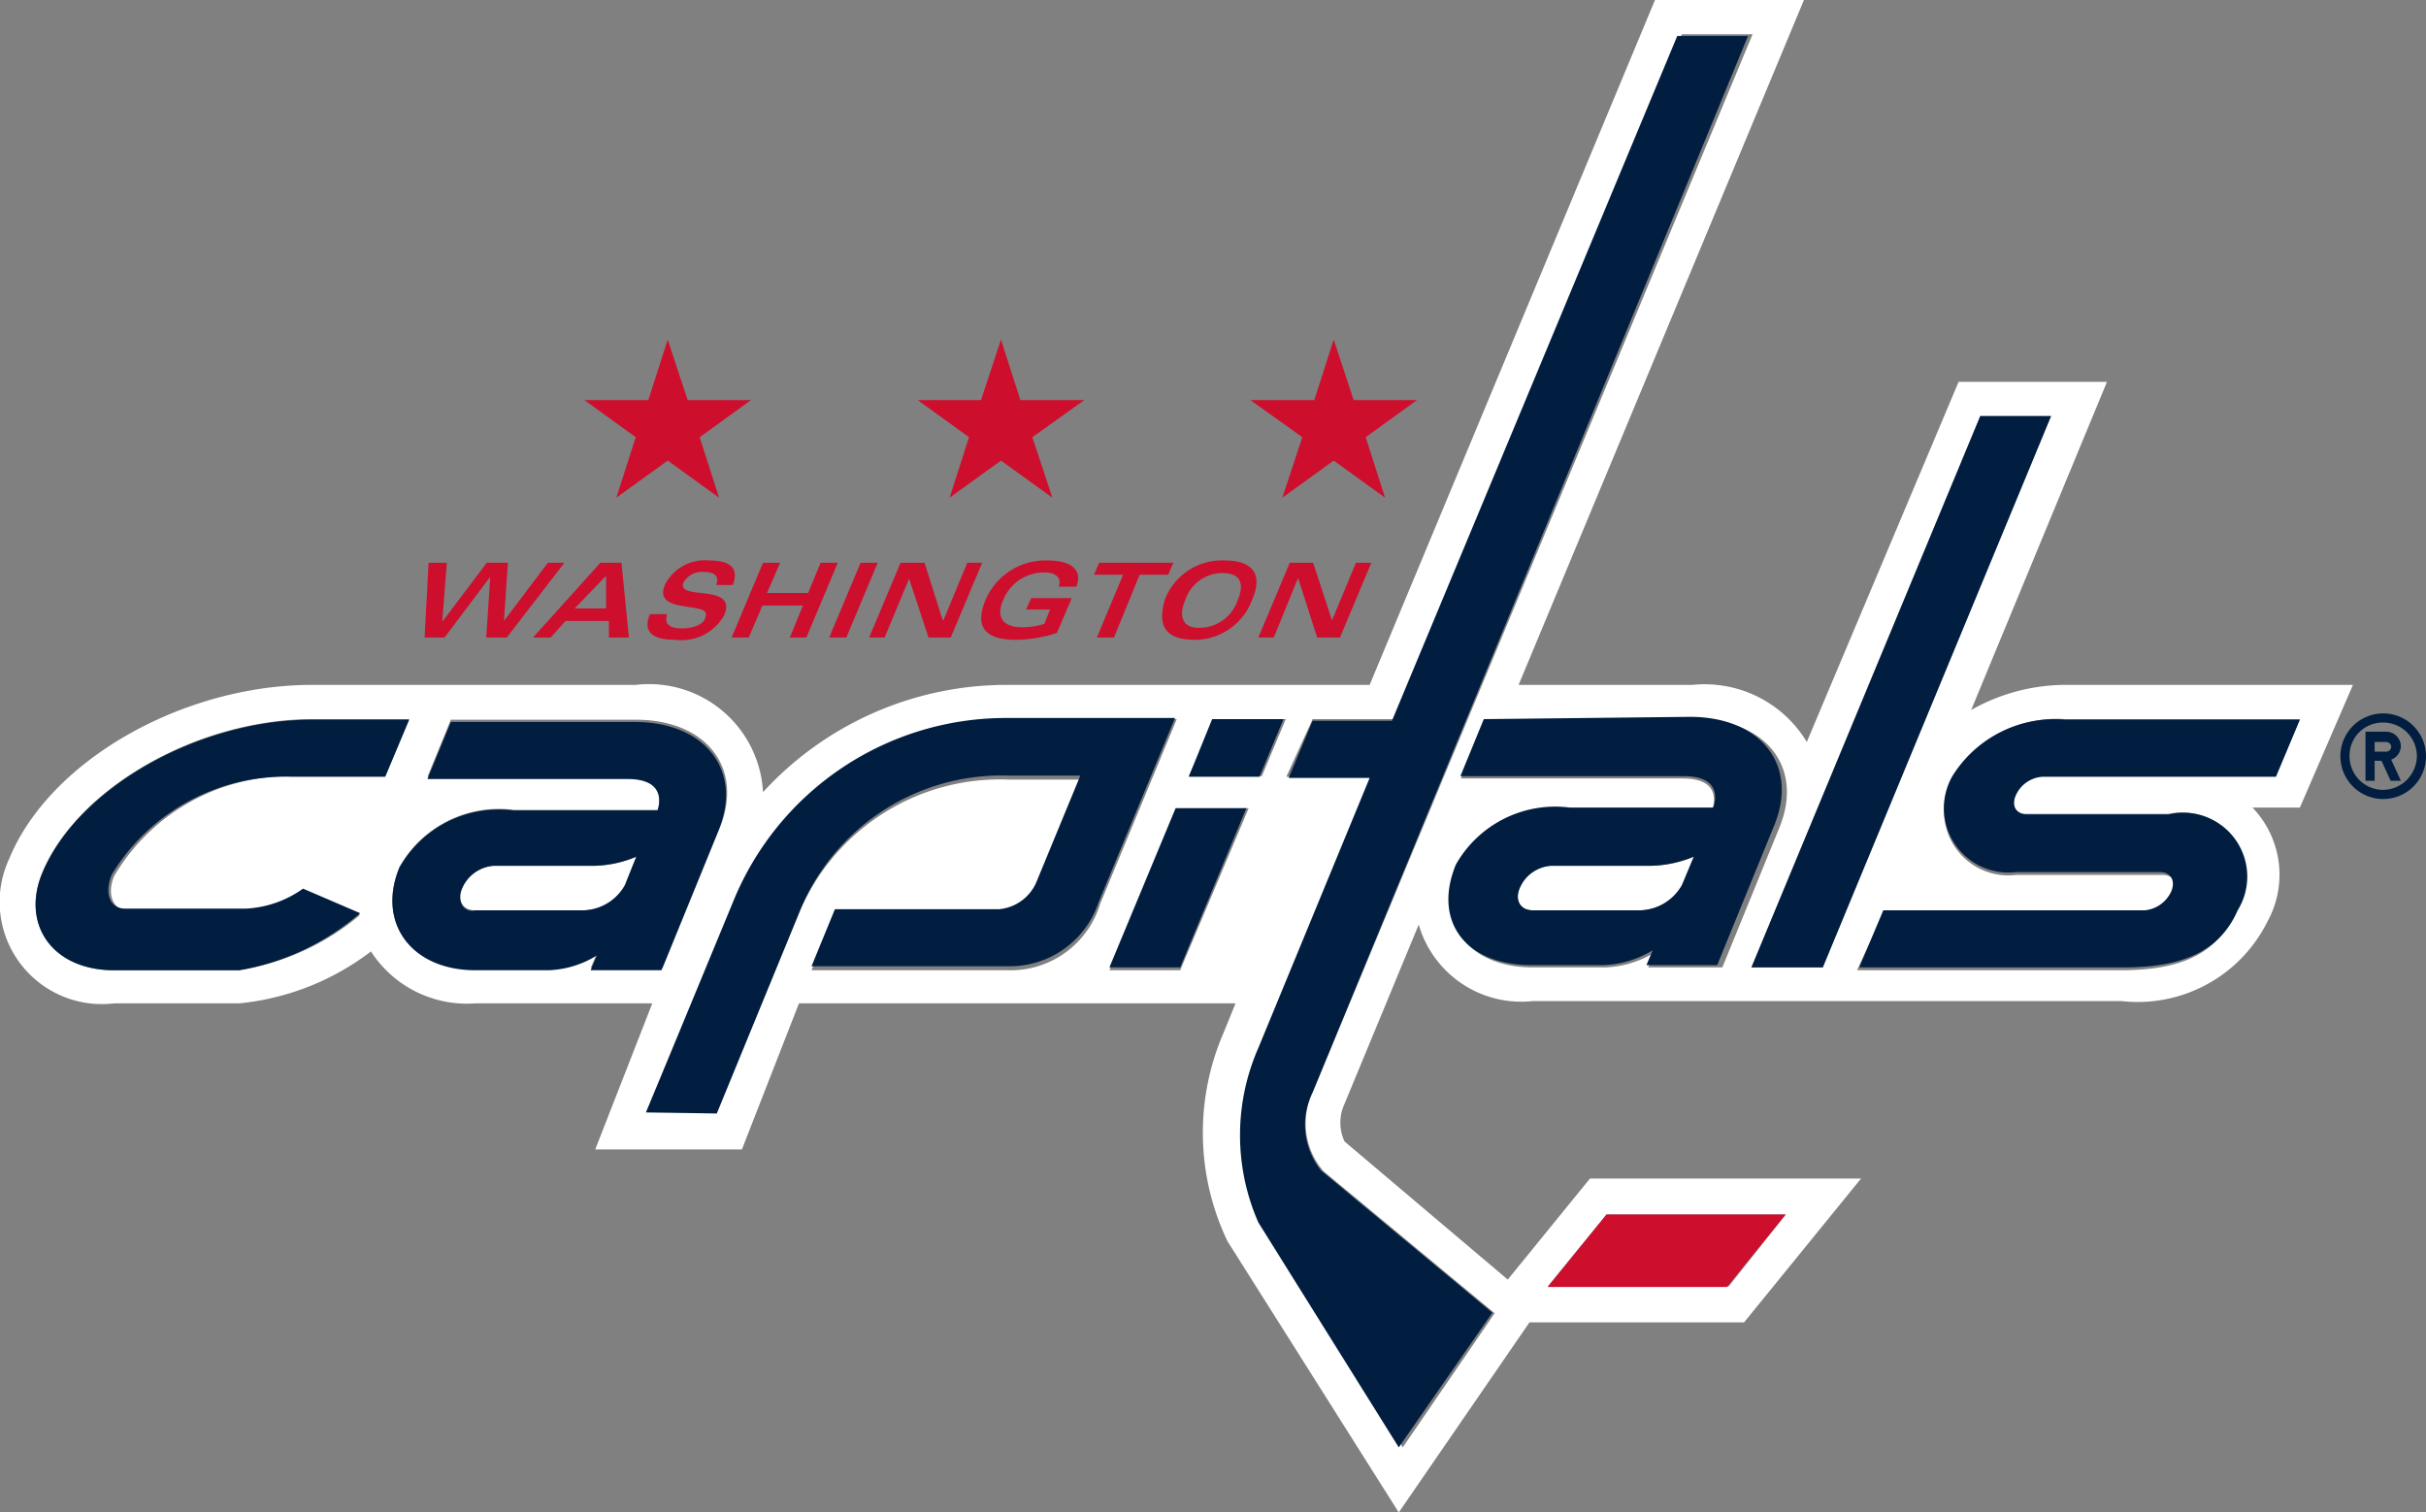
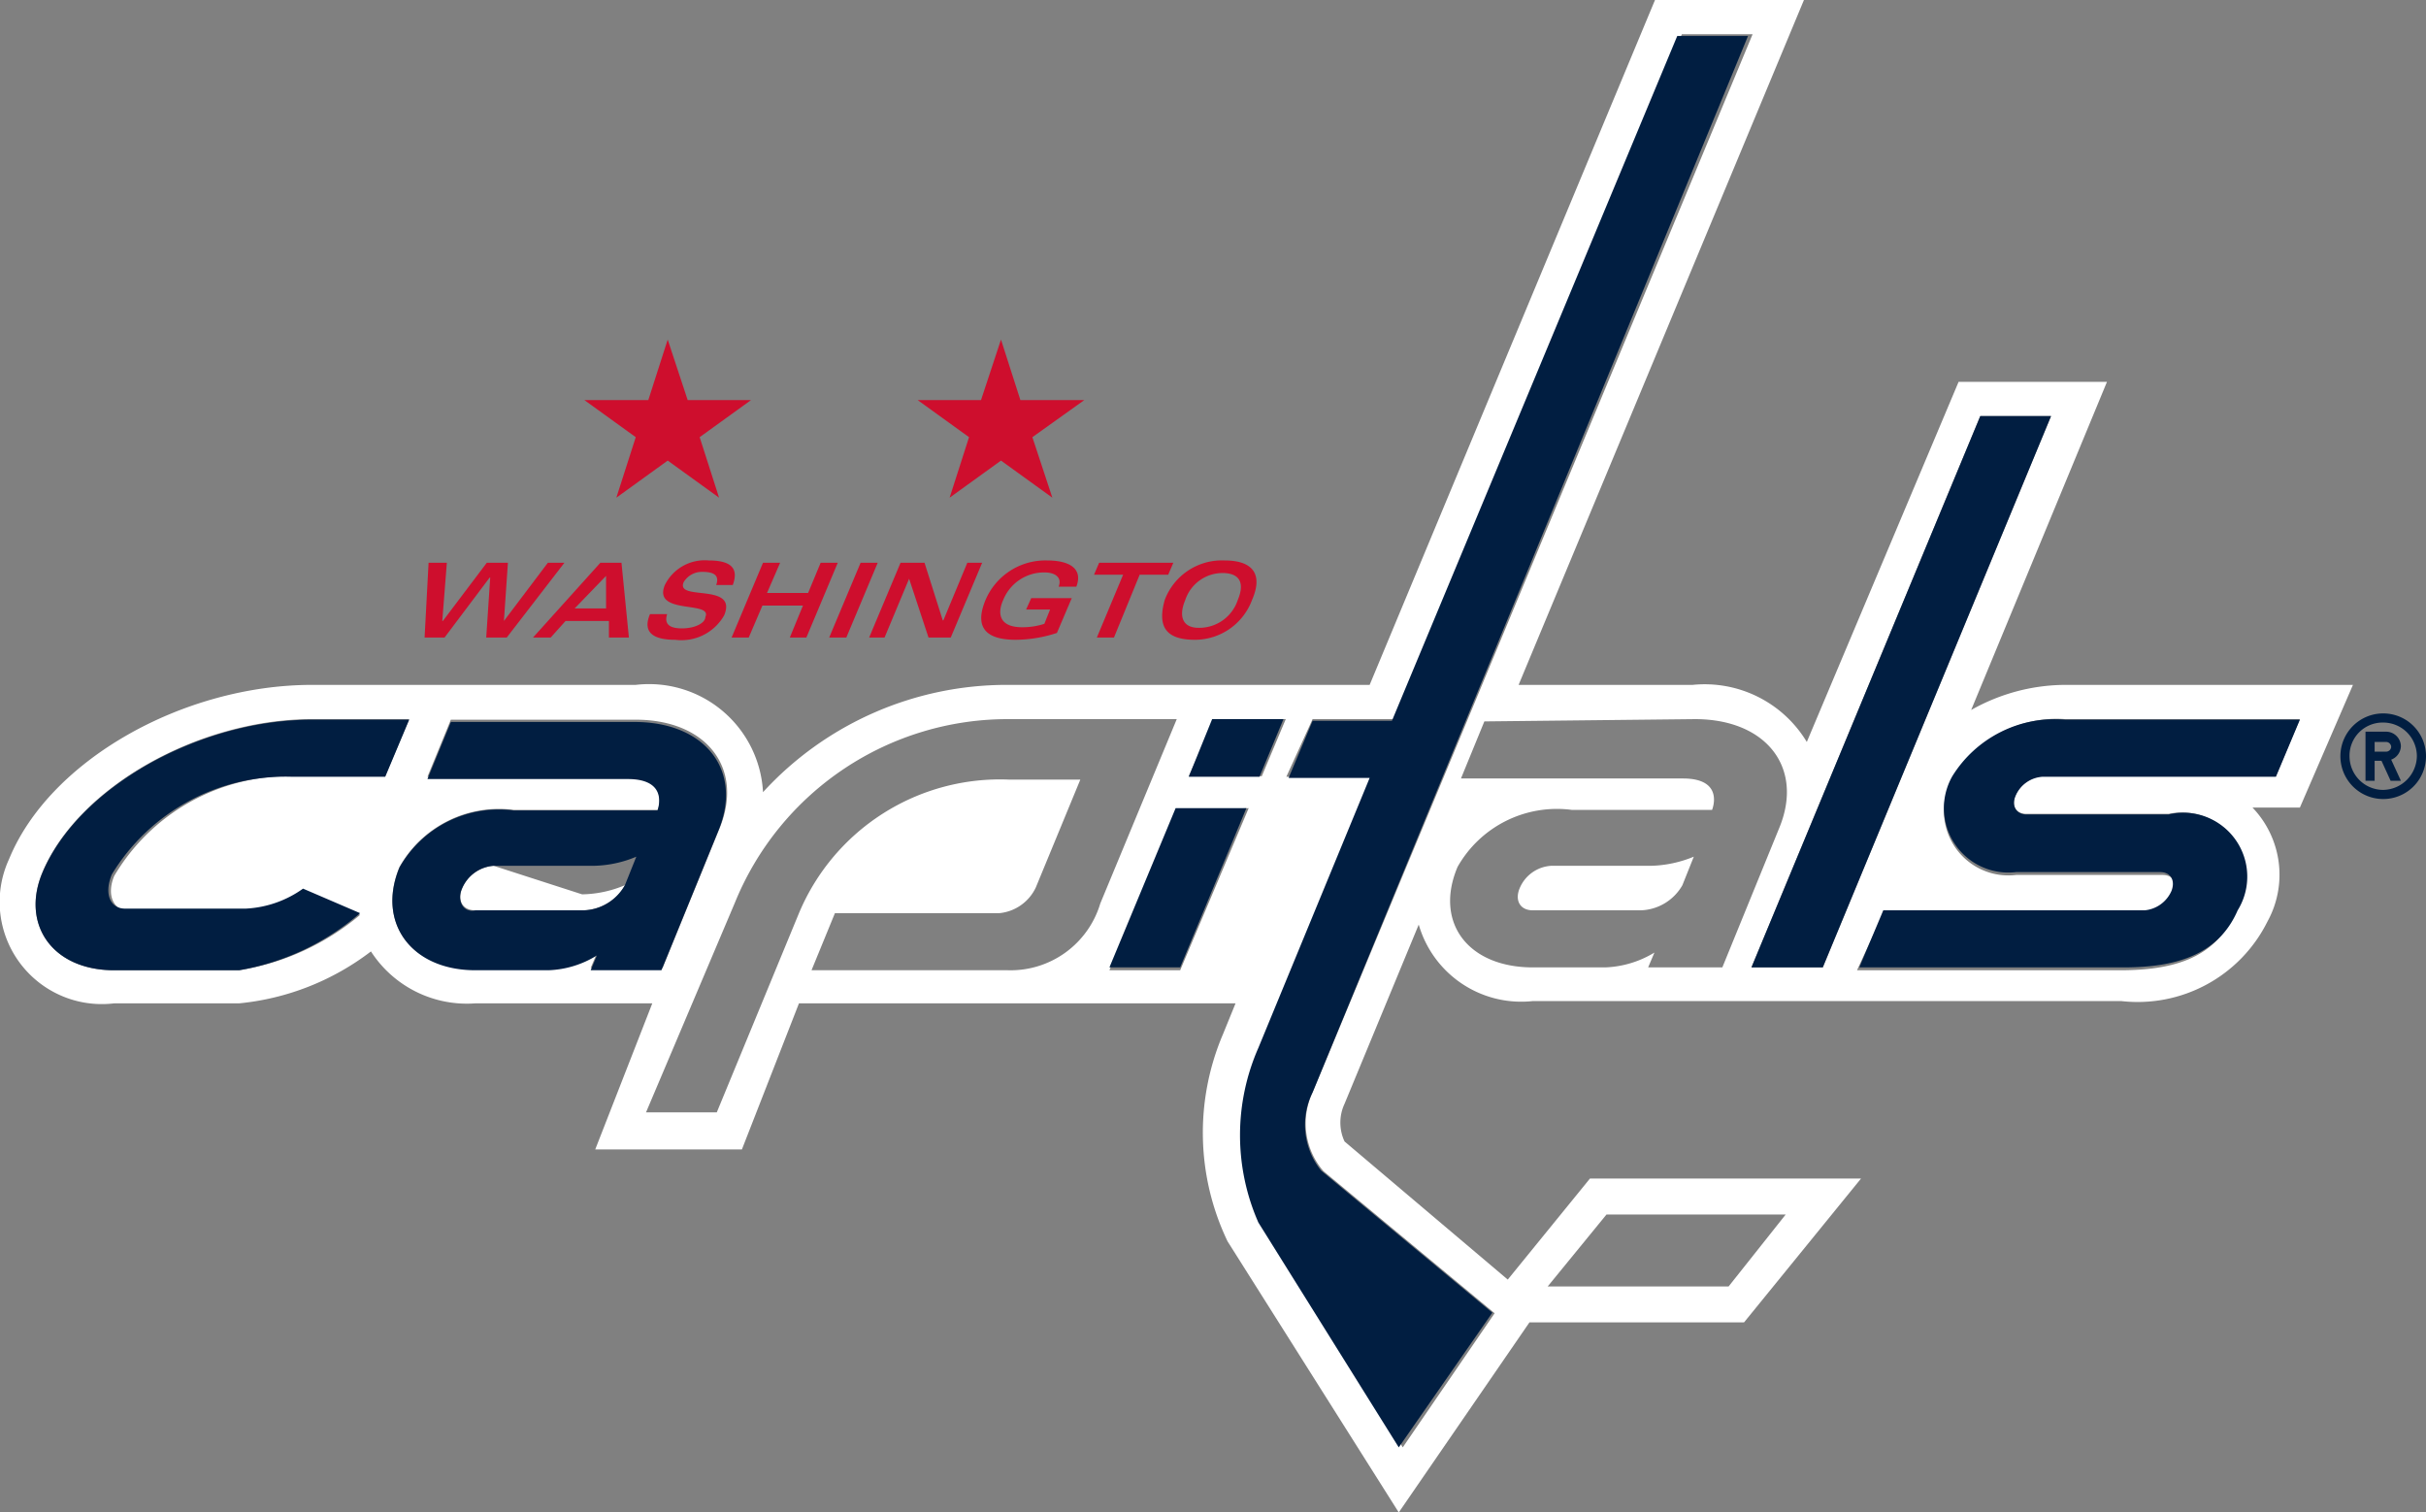
<svg xmlns="http://www.w3.org/2000/svg" viewBox="0 0 42.51 26.5">
  <rect x="0" y="0" width="42.51" height="26.5" fill="#808080" stroke="none" />
  <defs>
    <style>.cls-1{fill:#fff;}.cls-2{fill:#ce0e2d;}.cls-3{fill:#011e41;}</style>
  </defs>
  <g id="Layer_2" data-name="Layer 2">
    <g id="Artwork">
-       <path class="cls-1" d="M8.65,15.17a.65.65,0,0,0-.55.39c-.09.21,0,.39.23.39h1.9a.86.86,0,0,0,.72-.44l.2-.5a2,2,0,0,1-.75.16Z" />
+       <path class="cls-1" d="M8.65,15.17a.65.65,0,0,0-.55.39c-.09.21,0,.39.23.39h1.9a.86.86,0,0,0,.72-.44a2,2,0,0,1-.75.16Z" />
      <path class="cls-1" d="M27.18,15.17a.64.64,0,0,0-.55.39c-.09.21,0,.39.23.39h1.89a.87.87,0,0,0,.73-.44l.2-.5a2.09,2.09,0,0,1-.75.16Z" />
      <path class="cls-1" d="M8.33,17.58h3.1l-1,2.56H13L14,17.58h7.65l-.22.54a4.4,4.4,0,0,0,.08,3.63l3,4.75,2.29-3.33h3.76l2.05-2.52H27.86l-1.44,1.77L23.56,20a.78.78,0,0,1,0-.66l1.3-3.14a1.87,1.87,0,0,0,2,1.34H37.17a2.54,2.54,0,0,0,2.56-1.39,1.7,1.7,0,0,0-.26-2h.83L41.23,12h-5a3.37,3.37,0,0,0-1.69.44l2.38-5.75h-2.6L31.66,13a2.09,2.09,0,0,0-2-1H26.61l5-12H29L24,12H17.65a5.79,5.79,0,0,0-4.28,1.88A2,2,0,0,0,11.14,12H5.47C3.21,12,.87,13.32.16,15.05A1.79,1.79,0,0,0,2,17.58H4.19a4.52,4.52,0,0,0,2.31-.91A2,2,0,0,0,8.33,17.58Zm19.82,3.7h3.14l-1,1.26H27.12Zm8-8.68H40.3l-.42,1H35.79a.55.55,0,0,0-.47.33c-.08.18,0,.33.19.33H38A1.12,1.12,0,0,1,39.15,16c-.33.81-1.11,1-2,1H32.54L33,16h4.62a.57.57,0,0,0,.47-.34c.07-.18,0-.33-.2-.33H35.33a1.13,1.13,0,0,1-1.12-1.68A2.11,2.11,0,0,1,36.19,12.6ZM34.7,7.29h1.24l-4,9.66H30.69Zm-5,5.31c1.25,0,1.91.85,1.48,1.9l-1,2.45H28.88l.11-.26a1.78,1.78,0,0,1-.86.26H26.86c-1.14,0-1.73-.79-1.32-1.76a2,2,0,0,1,2-1H30s.23-.55-.51-.55H25.6l.41-1Zm-6.7,0h1.47l5-12h1.24L23,19.14a1.28,1.28,0,0,0,.19,1.38l3,2.49-1.61,2.35-2.46-3.94a3.8,3.8,0,0,1,0-3.06l2-4.75H22.54Zm-1.72,0h1.25l-.42,1H20.83Zm.6,1.56L20.68,17H19.44l1.16-2.79Zm-9,1.65a5.16,5.16,0,0,1,4.8-3.21h2.94l-1.34,3.23A1.64,1.64,0,0,1,17.66,17H14.22l.41-1h2.88a.79.79,0,0,0,.64-.45l.78-1.89H17.69A3.82,3.82,0,0,0,14,16l-1.44,3.49H11.32ZM11,13.61H7.49l.41-1h3.24c1.24,0,1.9.85,1.47,1.9l-1,2.45H10.35l.11-.26a1.72,1.72,0,0,1-.85.26H8.33C7.2,17,6.6,16.16,7,15.19a2,2,0,0,1,2-1h2.53S11.73,13.61,11,13.61ZM4.19,17H2C.91,17,.37,16.19.74,15.29c.62-1.49,2.73-2.69,4.73-2.69h1.7l-.42,1H5.11A3.56,3.56,0,0,0,2,15.35c-.14.34,0,.6.23.6H4.31a1.88,1.88,0,0,0,1-.35l1,.43A4.36,4.36,0,0,1,4.19,17Z" />
-       <polygon class="cls-2" points="28.15 21.28 27.12 22.55 30.26 22.55 31.29 21.28 28.15 21.28" />
      <polygon class="cls-2" points="10.8 8.72 11.7 8.07 12.6 8.72 12.26 7.66 13.16 7.01 12.05 7.01 11.7 5.95 11.36 7.01 10.24 7.01 11.14 7.66 10.8 8.72" />
      <polygon class="cls-2" points="16.64 8.72 17.54 8.07 18.44 8.72 18.09 7.66 19 7.01 17.88 7.01 17.54 5.95 17.19 7.01 16.08 7.01 16.98 7.66 16.64 8.72" />
-       <polygon class="cls-2" points="23.72 7.01 23.37 5.95 23.03 7.01 21.91 7.01 22.82 7.66 22.47 8.72 23.37 8.07 24.27 8.72 23.93 7.66 24.83 7.01 23.72 7.01" />
      <polygon class="cls-2" points="8.58 10.12 8.59 10.12 8.52 11.17 8.88 11.17 9.89 9.86 9.6 9.86 8.83 10.88 8.83 10.88 8.9 9.86 8.53 9.86 7.76 10.88 7.75 10.88 7.83 9.86 7.51 9.86 7.44 11.17 7.79 11.17 8.58 10.12" />
      <path class="cls-2" d="M10.67,10.88l0,.29h.35l-.13-1.31h-.37L9.34,11.17h.31l.26-.29Zm-.05-.79,0,.57h-.55Z" />
      <path class="cls-2" d="M11.39,10.76c-.12.28,0,.45.44.45a.86.86,0,0,0,.86-.43c.24-.58-.86-.24-.71-.58a.37.37,0,0,1,.33-.18c.2,0,.3.06.24.23h.29c.1-.27,0-.43-.42-.43a.78.78,0,0,0-.77.43c-.22.53.84.27.71.56,0,.1-.17.2-.41.2s-.31-.09-.26-.25Z" />
      <polygon class="cls-2" points="13.12 11.17 13.36 10.61 14.07 10.61 13.84 11.17 14.13 11.17 14.68 9.86 14.38 9.86 14.16 10.39 13.44 10.39 13.67 9.86 13.37 9.86 12.82 11.17 13.12 11.17" />
      <polygon class="cls-2" points="14.83 11.17 15.38 9.86 15.08 9.86 14.53 11.17 14.83 11.17" />
      <polygon class="cls-2" points="15.5 11.17 15.93 10.14 15.93 10.14 16.27 11.17 16.66 11.17 17.21 9.86 16.95 9.86 16.53 10.87 16.52 10.87 16.2 9.86 15.78 9.86 15.23 11.17 15.5 11.17" />
      <path class="cls-2" d="M18.86,10.28c.12-.31-.11-.46-.51-.46a1.14,1.14,0,0,0-1.08.69c-.2.48,0,.7.53.7a2.36,2.36,0,0,0,.72-.12l.26-.61h-.71l-.09.2h.42l-.1.25a1.23,1.23,0,0,1-.39.06c-.4,0-.44-.24-.33-.48a.77.77,0,0,1,.73-.48c.15,0,.31.07.24.25Z" />
      <polygon class="cls-2" points="19.22 11.17 19.52 11.17 19.97 10.07 20.47 10.07 20.56 9.86 19.26 9.86 19.17 10.07 19.68 10.07 19.22 11.17" />
      <path class="cls-2" d="M20.94,11.21a1.07,1.07,0,0,0,1-.7c.2-.46,0-.69-.48-.69a1.07,1.07,0,0,0-1.05.69C20.27,11,20.45,11.21,20.94,11.21Zm-.17-.7a.69.69,0,0,1,.65-.47c.29,0,.4.16.27.47A.71.71,0,0,1,21,11C20.74,11,20.64,10.82,20.77,10.51Z" />
-       <polygon class="cls-2" points="23.34 10.87 23.34 10.87 23.01 9.86 22.6 9.86 22.05 11.17 22.32 11.17 22.74 10.14 22.75 10.14 23.08 11.17 23.48 11.17 24.03 9.86 23.76 9.86 23.34 10.87" />
      <path class="cls-3" d="M5.11,13.61H6.75l.42-1H5.47c-2,0-4.11,1.2-4.73,2.69C.37,16.19.91,17,2,17H4.19A4.36,4.36,0,0,0,6.31,16l-1-.43a1.88,1.88,0,0,1-1,.35H2.19c-.26,0-.37-.26-.23-.6A3.56,3.56,0,0,1,5.11,13.61Z" />
      <path class="cls-3" d="M8.33,17H9.61a1.72,1.72,0,0,0,.85-.26l-.11.26h1.24l1-2.45c.43-1.05-.23-1.9-1.47-1.9H7.9l-.41,1H11c.74,0,.52.55.52.55H9a2,2,0,0,0-2,1C6.6,16.16,7.2,17,8.33,17ZM8.1,15.56a.65.65,0,0,1,.55-.39H10.4a2,2,0,0,0,.75-.16l-.2.5a.86.86,0,0,1-.72.44H8.33C8.11,16,8,15.77,8.1,15.56Z" />
-       <path class="cls-3" d="M26,12.6l-.41,1h3.92c.74,0,.51.55.51.55H27.51a2,2,0,0,0-2,1c-.41,1,.18,1.76,1.32,1.76h1.27a1.78,1.78,0,0,0,.86-.26l-.11.26h1.24l1-2.45c.43-1.05-.23-1.9-1.48-1.9Zm3.47,2.91a.87.87,0,0,1-.73.44H26.86c-.22,0-.32-.18-.23-.39a.64.64,0,0,1,.55-.39h1.75a2.09,2.09,0,0,0,.75-.16Z" />
      <polygon class="cls-3" points="31.94 16.95 35.94 7.29 34.7 7.29 30.69 16.95 31.94 16.95" />
      <polygon class="cls-3" points="22.49 12.6 21.24 12.6 20.83 13.61 22.07 13.61 22.49 12.6" />
      <polygon class="cls-3" points="20.68 16.95 21.84 14.16 20.6 14.16 19.44 16.95 20.68 16.95" />
      <path class="cls-3" d="M34.21,13.6a1.13,1.13,0,0,0,1.12,1.68h2.52c.19,0,.27.15.2.33a.57.57,0,0,1-.47.34H33l-.42,1h4.63c.87,0,1.65-.19,2-1A1.12,1.12,0,0,0,38,14.27H35.51c-.18,0-.27-.15-.19-.33a.55.55,0,0,1,.47-.33h4.09l.42-1H36.19A2.11,2.11,0,0,0,34.21,13.6Z" />
-       <path class="cls-3" d="M12.56,19.51,14,16a3.82,3.82,0,0,1,3.69-2.41h1.24l-.78,1.89a.79.79,0,0,1-.64.45H14.63l-.41,1h3.44a1.64,1.64,0,0,0,1.59-1.12l1.34-3.23H17.65a5.16,5.16,0,0,0-4.8,3.21l-1.53,3.7Z" />
      <path class="cls-3" d="M22.05,18.36a3.8,3.8,0,0,0,0,3.06l2.46,3.94L26.15,23l-3-2.49A1.28,1.28,0,0,1,23,19.14L30.63.63H29.39l-5,12H23l-.42,1H24Z" />
      <path class="cls-3" d="M41.76,12.5a.75.75,0,0,0,0,1.5.75.75,0,0,0,0-1.5Zm0,1.34a.59.59,0,0,1-.59-.59.58.58,0,0,1,.59-.59.59.59,0,0,1,.59.59A.6.6,0,0,1,41.76,13.84Z" />
      <path class="cls-3" d="M42.07,13.07a.26.26,0,0,0-.26-.25h-.36v.86h.16v-.35h.12l.16.35h.18l-.17-.37A.26.26,0,0,0,42.07,13.07Zm-.26.1h-.2V13h.2a.09.09,0,0,1,.09.09A.09.09,0,0,1,41.81,13.17Z" />
    </g>
  </g>
</svg>